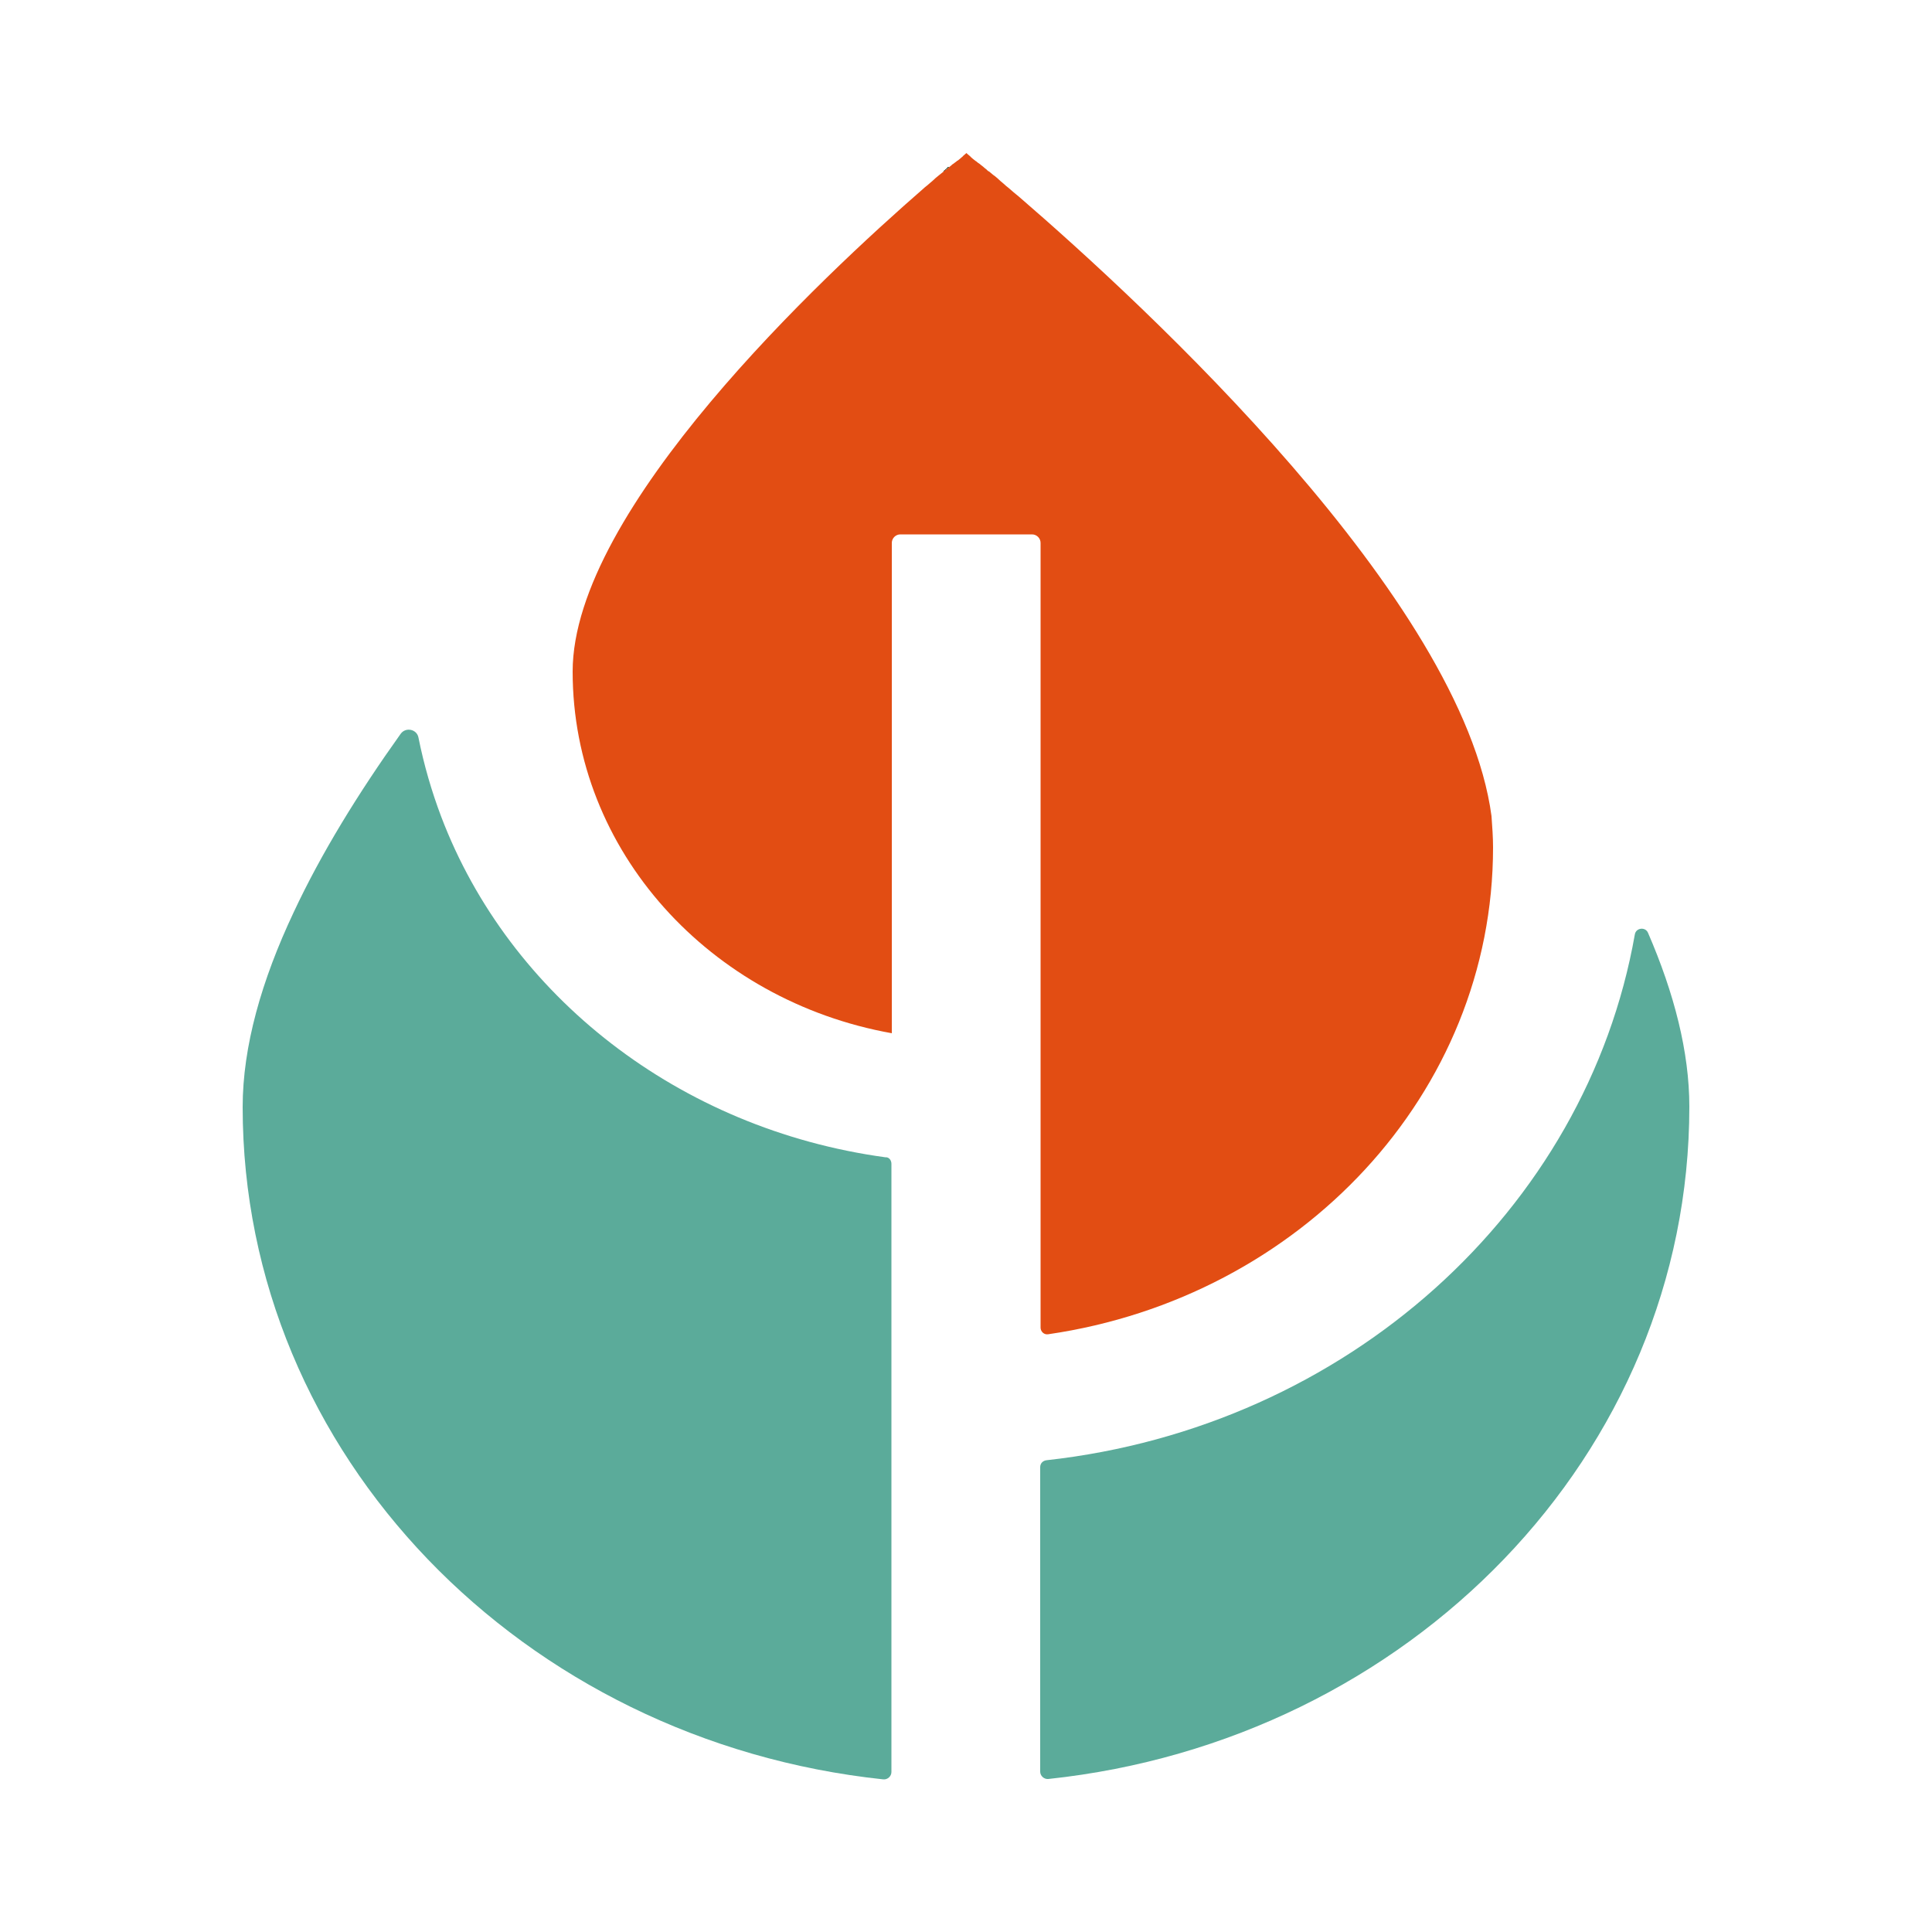
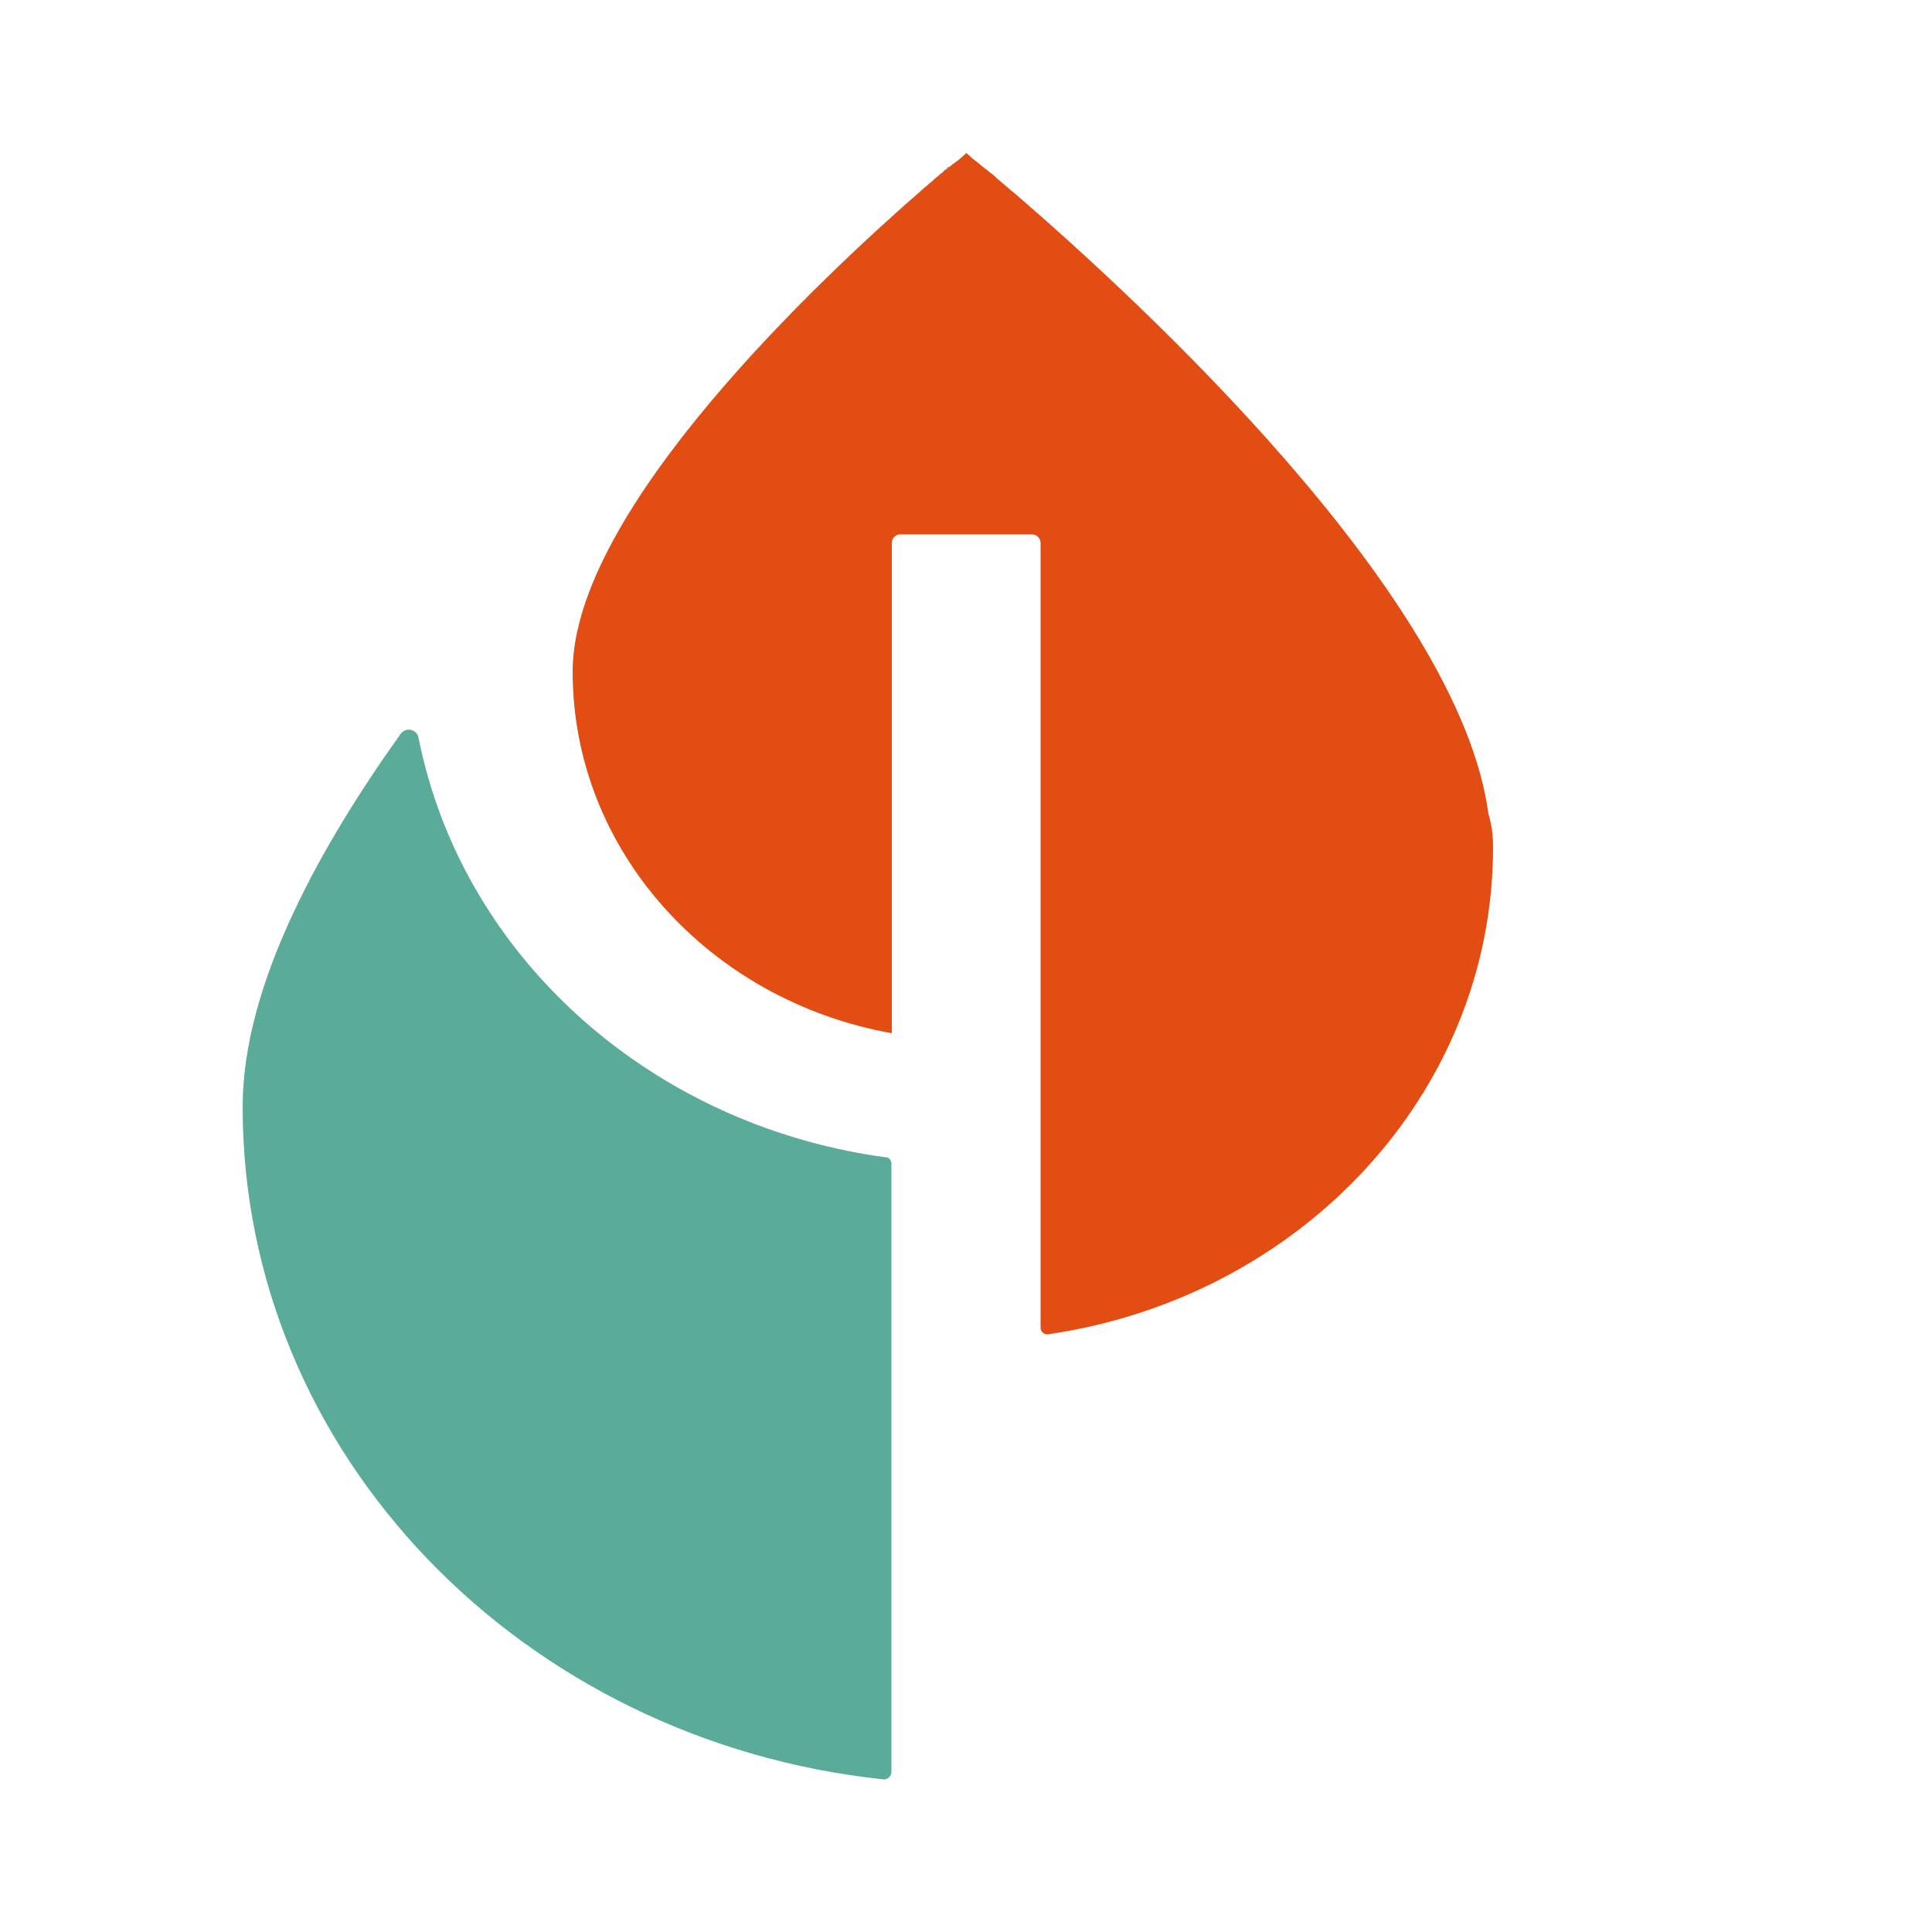
<svg xmlns="http://www.w3.org/2000/svg" version="1.1" id="Calque_1" x="0px" y="0px" viewBox="0 0 500 500" style="enable-background:new 0 0 500 500;" xml:space="preserve">
  <style type="text/css">
	.st0{fill:#16442C;}
	.st1{fill:#5BAB9A;}
	.st2{fill:#E24D13;}
</style>
  <g>
    <path class="st0" d="M245.6,43.2c0,0.1-0.1,0.1-0.1,0.1c-0.2,0.2-0.5,0.4-0.7,0.6c-0.2,0.2-0.4,0.4-0.7,0.5   c0.4-0.4,0.9-0.7,1.2-1.1C245.4,43.3,245.5,43.2,245.6,43.2z" />
    <path class="st0" d="M255.9,44.4c-0.2-0.2-0.5-0.4-0.7-0.5c-0.2-0.2-0.5-0.4-0.7-0.6c-0.1-0.1-0.1-0.1-0.1-0.1   c0.1,0.1,0.2,0.1,0.2,0.2C255,43.7,255.4,44,255.9,44.4z" />
-     <path class="st0" d="M245.6,43.2c0,0.1-0.1,0.1-0.1,0.1c-0.2,0.2-0.5,0.4-0.7,0.6c-0.2,0.2-0.4,0.4-0.7,0.5   c0.4-0.4,0.9-0.7,1.2-1.1C245.4,43.3,245.5,43.2,245.6,43.2z" />
    <path class="st0" d="M255.9,44.4c-0.2-0.2-0.5-0.4-0.7-0.5c-0.2-0.2-0.5-0.4-0.7-0.6c-0.1-0.1-0.1-0.1-0.1-0.1   c0.1,0.1,0.2,0.1,0.2,0.2C255,43.7,255.4,44,255.9,44.4z" />
-     <path class="st0" d="M245.6,43.2c0,0.1-0.1,0.1-0.1,0.1c-0.2,0.2-0.5,0.4-0.7,0.6c-0.2,0.2-0.4,0.4-0.7,0.5   c0.4-0.4,0.9-0.7,1.2-1.1C245.4,43.3,245.5,43.2,245.6,43.2z" />
-     <path class="st0" d="M255.9,44.4c-0.2-0.2-0.5-0.4-0.7-0.5c-0.2-0.2-0.5-0.4-0.7-0.6c-0.1-0.1-0.1-0.1-0.1-0.1   c0.1,0.1,0.2,0.1,0.2,0.2C255,43.7,255.4,44,255.9,44.4z" />
-     <path class="st1" d="M437.2,286.4c0,90-72.5,164.1-165.9,174c-1.1,0.1-2.1-0.8-2.1-1.9l0-78.8c0-1,0.7-1.7,1.7-1.8   c77.6-8.6,139.6-64.6,152.2-136.1c0.3-1.7,2.7-2,3.4-0.4C433.3,257.1,437.2,272.3,437.2,286.4z" />
    <path class="st1" d="M230.7,301.2l0,157.4c0,1.1-1,2-2.1,1.9c-93.3-9.9-165.8-84-165.8-174c0-15.7,4.9-32.8,13.2-50.4   c7.1-15.2,16.7-30.8,27.7-46.2c1.3-1.8,4.2-1.2,4.6,1c1.4,7,3.4,13.9,5.9,20.5c17.6,46.3,61.5,80.8,114.9,88.1   C230,299.4,230.7,300.2,230.7,301.2z" />
-     <path class="st2" d="M386.4,219.3c0,63.7-49.9,116.5-115.1,126c-1.1,0.2-2-0.7-2-1.7l0-203.1c0-1.2-1-2.2-2.2-2.2l-34.1,0   c-1.2,0-2.2,1-2.2,2.2l0,126.9c-47-8.4-82.6-47.1-82.6-93.6c0-41.9,64.7-102.3,90.9-125.1c0.4-0.4,0.9-0.7,1.3-1.1   c0.6-0.5,1.2-1,1.7-1.5c0.2-0.2,0.4-0.3,0.6-0.5c0.5-0.4,1-0.8,1.5-1.2c0.2-0.2,0.5-0.4,0.7-0.5c0.2-0.2,0.5-0.4,0.7-0.6   c0.1-0.1,0.1-0.1,0.1-0.1l0.5-0.4c0.2-0.2,0.3-0.3,0.5-0.4c0.3-0.2,0.5-0.4,0.8-0.6c0.1,0,0.1-0.1,0.1-0.1c0.1-0.1,0.1-0.1,0.2-0.1   c0.5-0.4,0.9-0.7,1.2-1c0.1-0.1,0.2-0.1,0.2-0.2c0.6-0.5,0.9-0.8,0.9-0.8s0.3,0.3,0.9,0.8c0.1,0.1,0.2,0.1,0.2,0.2   c0.3,0.3,0.7,0.6,1.2,1c0.1,0.1,0.1,0.1,0.2,0.1c0,0,0.1,0.1,0.1,0.1c0.2,0.2,0.5,0.4,0.8,0.6c0.2,0.1,0.3,0.3,0.5,0.4l0.5,0.4   c0,0.1,0.1,0.1,0.1,0.1c0.2,0.2,0.5,0.4,0.7,0.6c0.2,0.2,0.4,0.4,0.7,0.5c0.5,0.4,0.9,0.8,1.5,1.2c0.2,0.2,0.4,0.3,0.6,0.5   c0.5,0.5,1.1,1,1.7,1.5c0.4,0.4,0.8,0.7,1.3,1.1c0.8,0.7,1.7,1.5,2.6,2.2c32.8,28.3,114.8,104.1,122.3,160.3   C386.2,214,386.4,216.7,386.4,219.3z" />
+     <path class="st2" d="M386.4,219.3c0,63.7-49.9,116.5-115.1,126c-1.1,0.2-2-0.7-2-1.7l0-203.1c0-1.2-1-2.2-2.2-2.2l-34.1,0   c-1.2,0-2.2,1-2.2,2.2l0,126.9c-47-8.4-82.6-47.1-82.6-93.6c0-41.9,64.7-102.3,90.9-125.1c0.4-0.4,0.9-0.7,1.3-1.1   c0.6-0.5,1.2-1,1.7-1.5c0.2-0.2,0.4-0.3,0.6-0.5c0.5-0.4,1-0.8,1.5-1.2c0.2-0.2,0.5-0.4,0.7-0.5c0.2-0.2,0.5-0.4,0.7-0.6   c0.1-0.1,0.1-0.1,0.1-0.1l0.5-0.4c0.2-0.2,0.3-0.3,0.5-0.4c0.3-0.2,0.5-0.4,0.8-0.6c0.1,0,0.1-0.1,0.1-0.1c0.1-0.1,0.1-0.1,0.2-0.1   c0.5-0.4,0.9-0.7,1.2-1c0.1-0.1,0.2-0.1,0.2-0.2c0.6-0.5,0.9-0.8,0.9-0.8s0.3,0.3,0.9,0.8c0.1,0.1,0.2,0.1,0.2,0.2   c0.3,0.3,0.7,0.6,1.2,1c0.1,0.1,0.1,0.1,0.2,0.1c0,0,0.1,0.1,0.1,0.1c0.2,0.1,0.3,0.3,0.5,0.4l0.5,0.4   c0,0.1,0.1,0.1,0.1,0.1c0.2,0.2,0.5,0.4,0.7,0.6c0.2,0.2,0.4,0.4,0.7,0.5c0.5,0.4,0.9,0.8,1.5,1.2c0.2,0.2,0.4,0.3,0.6,0.5   c0.5,0.5,1.1,1,1.7,1.5c0.4,0.4,0.8,0.7,1.3,1.1c0.8,0.7,1.7,1.5,2.6,2.2c32.8,28.3,114.8,104.1,122.3,160.3   C386.2,214,386.4,216.7,386.4,219.3z" />
    <path class="st0" d="M245.5,43.3c-0.2,0.2-0.5,0.4-0.7,0.6c0.2-0.2,0.4-0.3,0.6-0.5C245.4,43.4,245.4,43.3,245.5,43.3z" />
    <path class="st0" d="M255.2,43.9c-0.2-0.2-0.5-0.4-0.7-0.6c0,0,0.1,0.1,0.1,0.1C254.8,43.6,255,43.7,255.2,43.9z" />
  </g>
</svg>